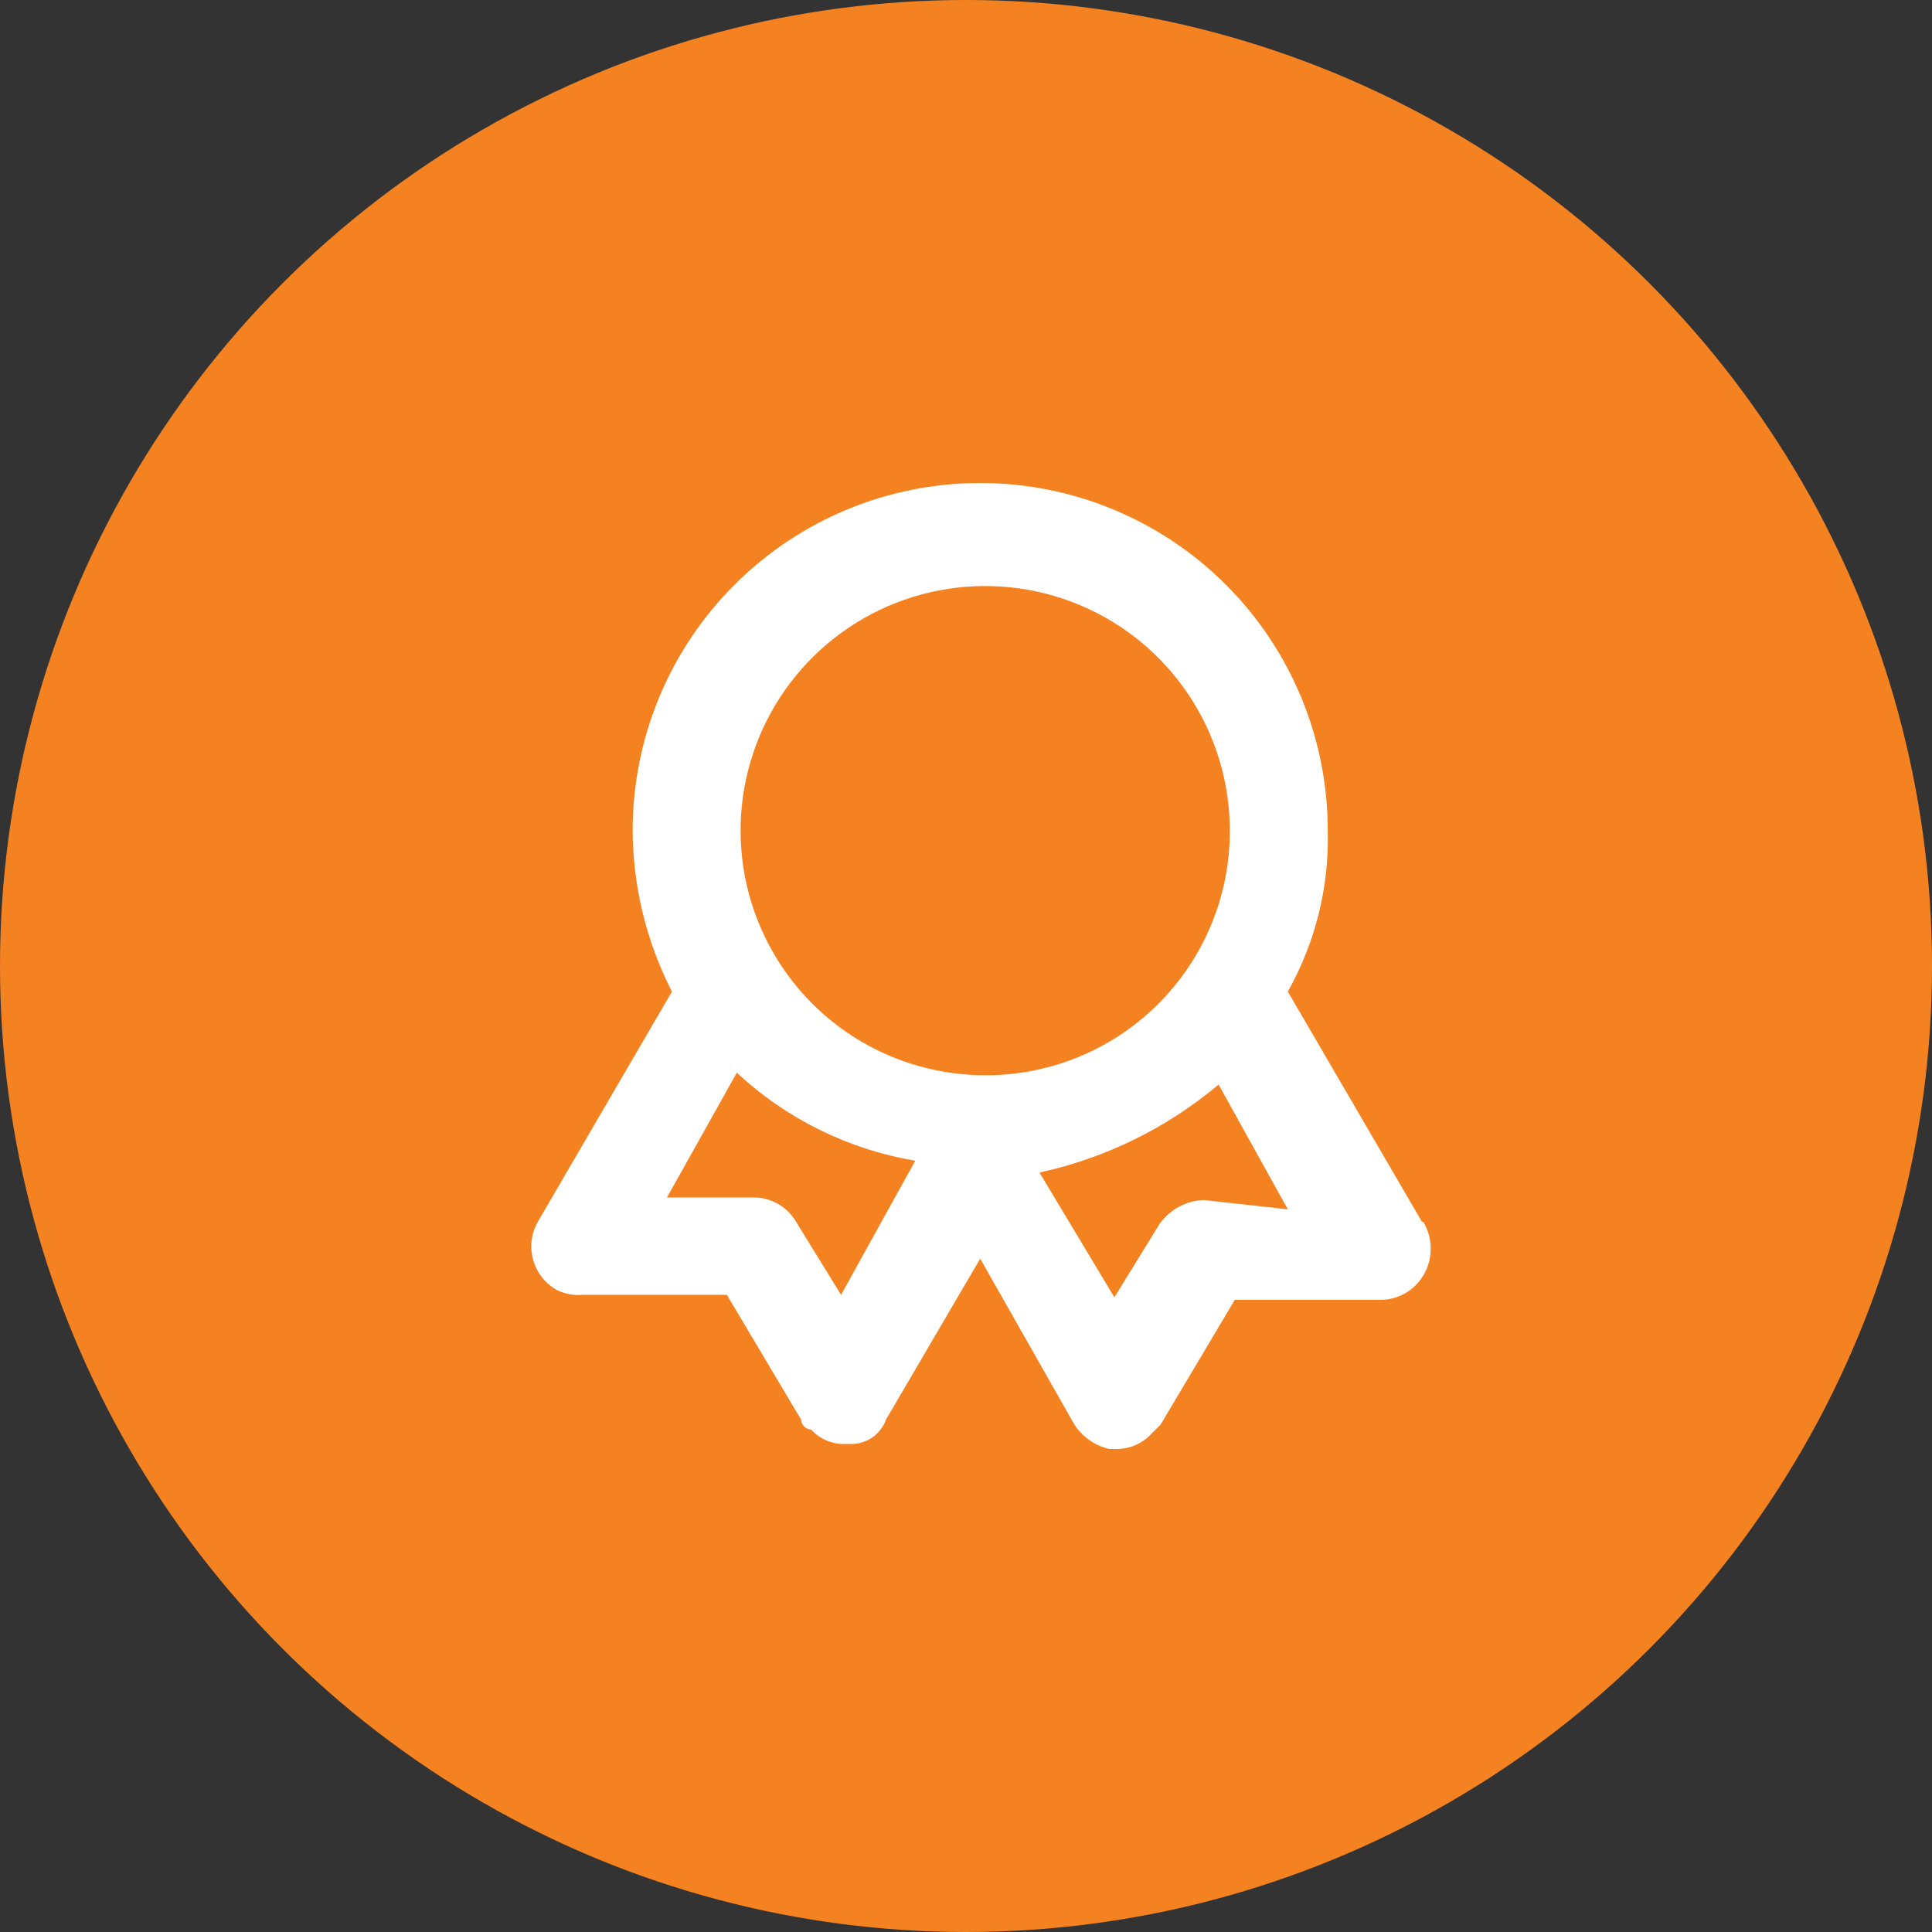
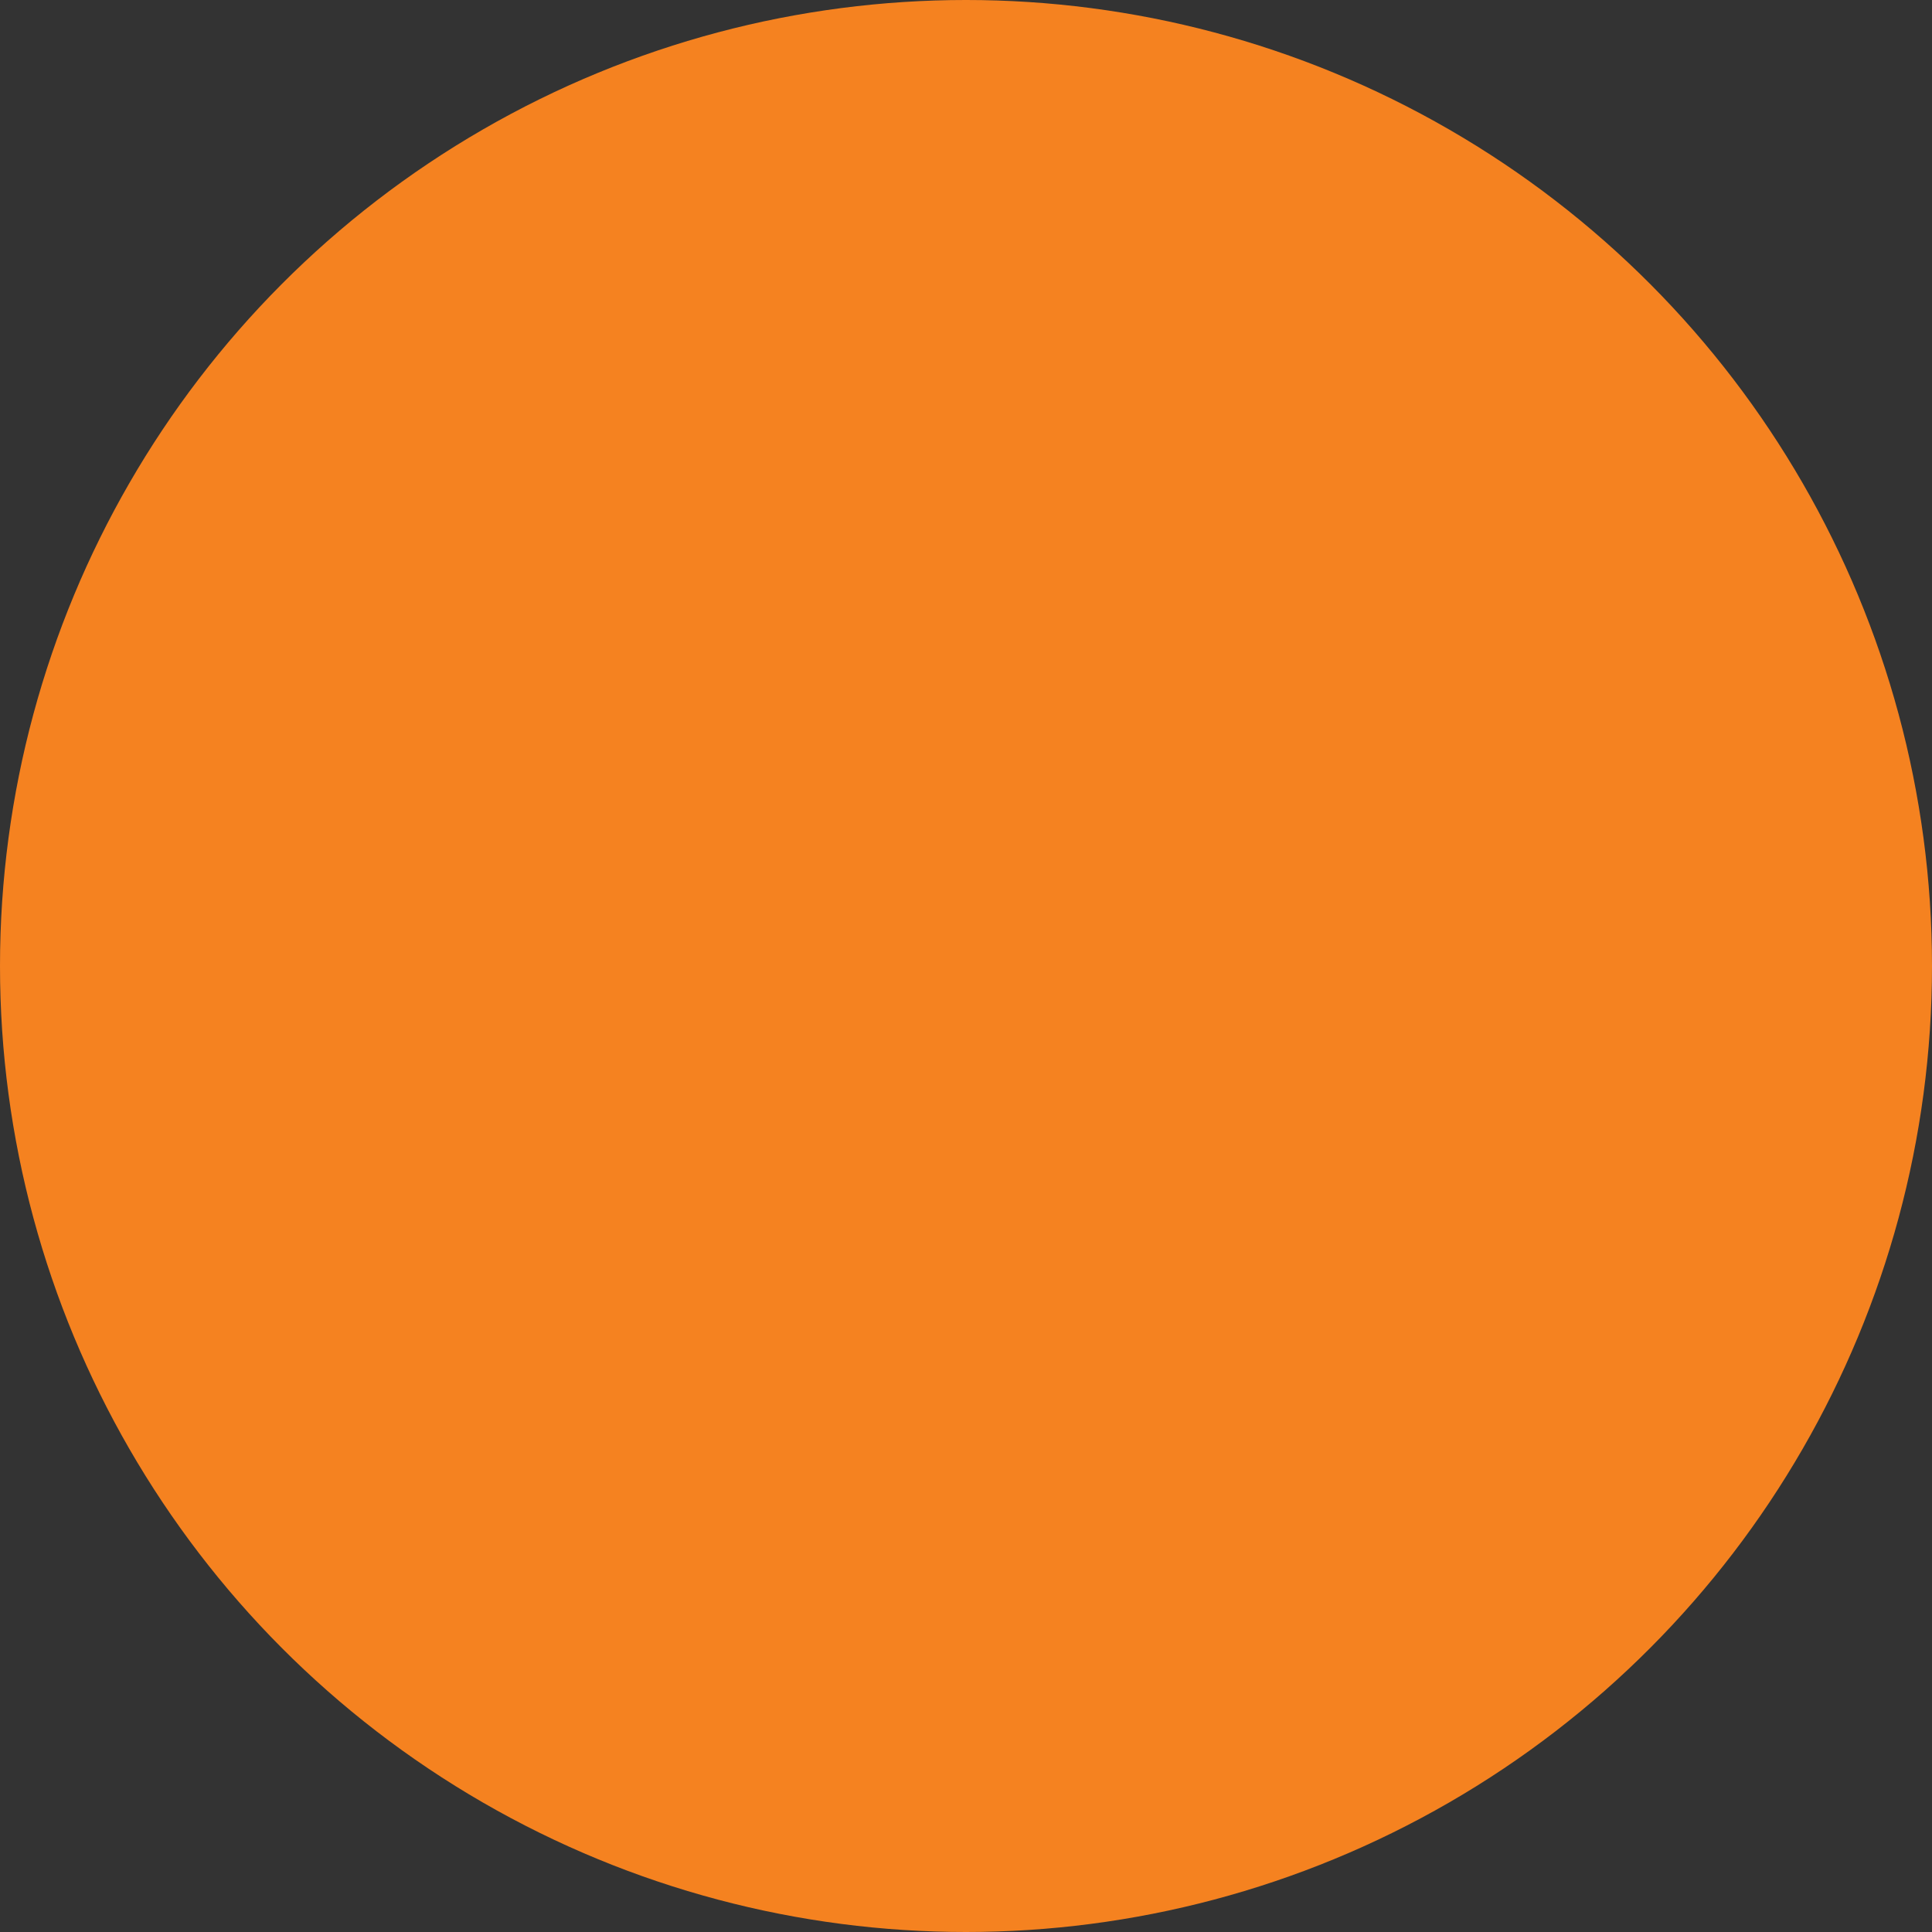
<svg xmlns="http://www.w3.org/2000/svg" width="40" height="40" viewBox="0 0 40 40" fill="none">
  <rect x="0" y="0" width="40" height="40" fill="#333333" stroke="none" />
  <circle cx="20" cy="20" r="20" fill="#F58220" />
-   <path d="M24.919 24.845C24.738 24.852 24.561 24.901 24.402 24.989C24.242 25.076 24.106 25.2 24.002 25.349L23.072 26.86L21.521 24.276C22.887 23.979 24.16 23.354 25.23 22.455L26.663 25.038L24.919 24.845ZM20.294 22.261C19.297 22.24 18.328 21.926 17.509 21.358C16.69 20.789 16.057 19.991 15.69 19.064C15.322 18.137 15.236 17.122 15.443 16.146C15.65 15.171 16.14 14.278 16.853 13.58C17.565 12.882 18.467 12.41 19.447 12.223C20.426 12.036 21.439 12.142 22.359 12.528C23.278 12.914 24.063 13.563 24.615 14.394C25.167 15.224 25.462 16.199 25.462 17.196C25.464 17.871 25.331 18.539 25.07 19.161C24.81 19.783 24.428 20.346 23.946 20.818C23.465 21.291 22.893 21.661 22.266 21.909C21.639 22.157 20.968 22.276 20.294 22.261ZM17.413 26.808L16.483 25.297C16.399 25.153 16.28 25.032 16.139 24.944C15.997 24.856 15.835 24.804 15.669 24.793H13.808L15.255 22.209C16.282 23.166 17.567 23.799 18.95 24.031L17.413 26.808ZM29.441 25.297L26.663 20.53C27.235 19.513 27.521 18.362 27.49 17.196C27.49 15.288 26.732 13.457 25.383 12.108C24.033 10.758 22.203 10 20.294 10C18.386 10 16.555 10.758 15.206 12.108C13.856 13.457 13.098 15.288 13.098 17.196C13.104 18.356 13.383 19.498 13.912 20.53L11.134 25.297C11.066 25.417 11.023 25.549 11.007 25.686C10.991 25.823 11.003 25.962 11.041 26.095C11.08 26.227 11.144 26.351 11.231 26.458C11.318 26.565 11.426 26.653 11.547 26.718C11.709 26.792 11.887 26.823 12.064 26.808H15.049L16.586 29.392C16.589 29.446 16.612 29.497 16.65 29.535C16.688 29.573 16.739 29.596 16.793 29.599C16.885 29.698 16.997 29.776 17.122 29.828C17.247 29.879 17.381 29.902 17.516 29.896H17.62C17.778 29.898 17.932 29.85 18.062 29.76C18.191 29.669 18.29 29.541 18.343 29.392L20.294 26.059L22.245 29.496C22.412 29.751 22.671 29.932 22.968 30H23.098C23.232 30.003 23.366 29.979 23.491 29.927C23.615 29.876 23.728 29.8 23.821 29.703L24.028 29.496L25.565 26.912H28.55C28.734 26.917 28.916 26.873 29.077 26.785C29.238 26.696 29.373 26.566 29.467 26.408C29.569 26.241 29.622 26.048 29.622 25.852C29.622 25.657 29.569 25.465 29.467 25.297" fill="white" />
</svg>